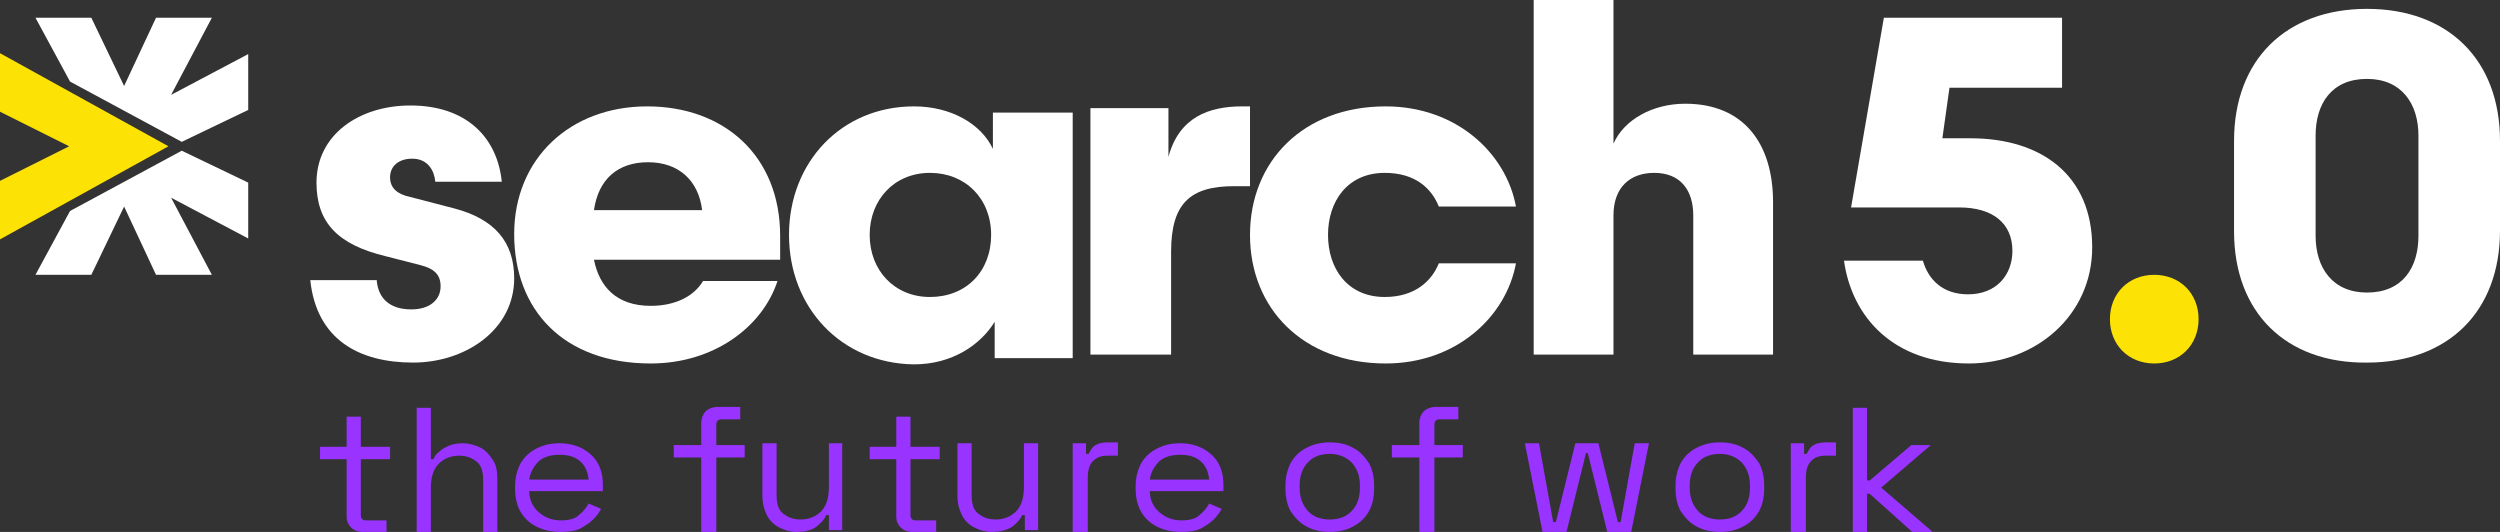
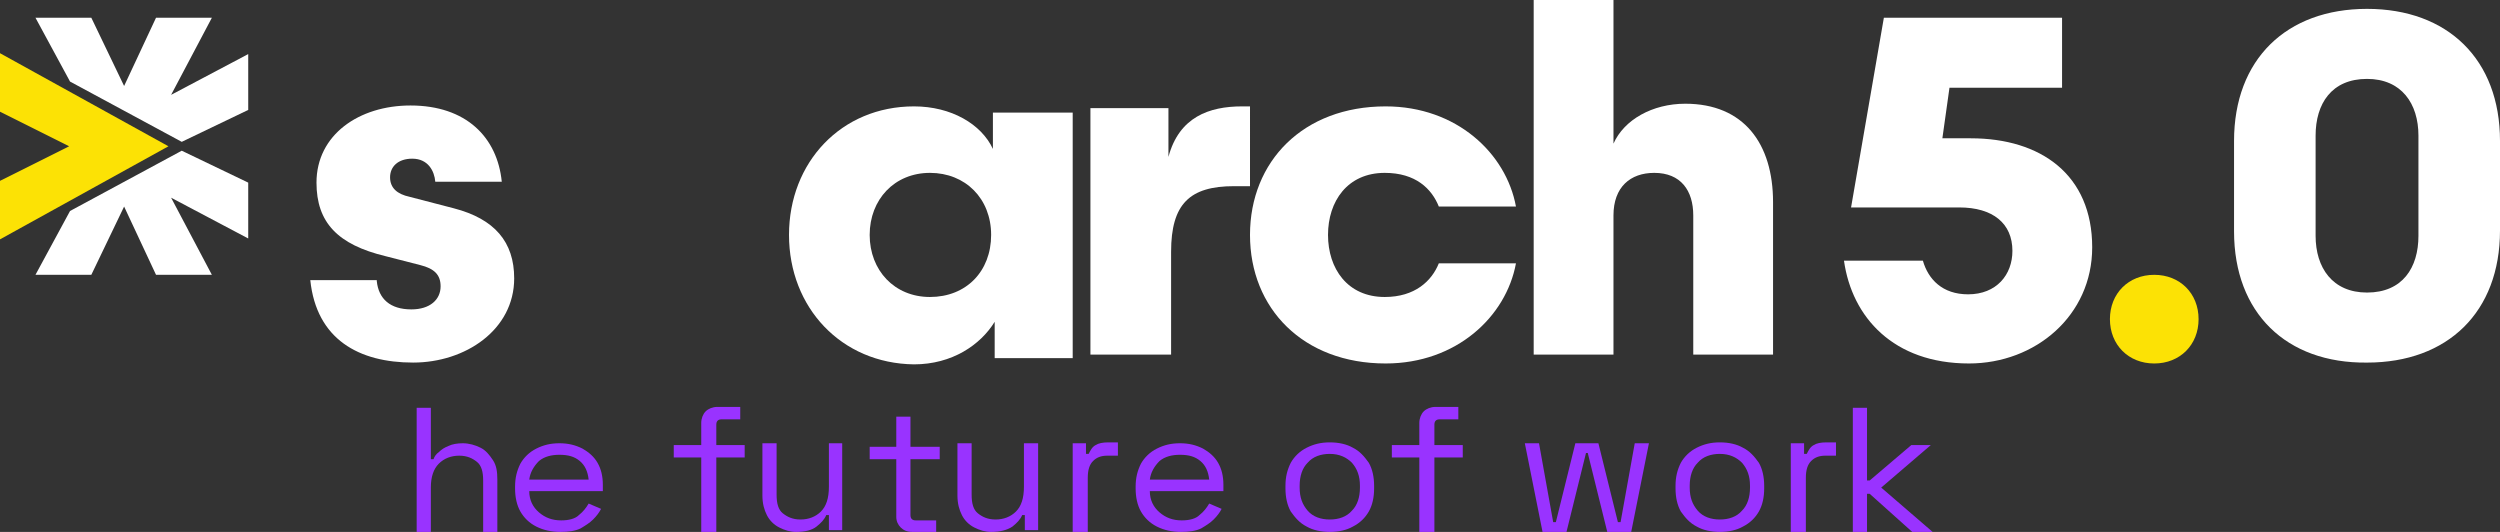
<svg xmlns="http://www.w3.org/2000/svg" version="1.1" id="Layer_1" x="0px" y="0px" viewBox="0 0 282 60" style="enable-background:new 0 0 282 60;" xml:space="preserve">
  <rect x="0" y="0" width="282" height="60" fill="#333333" stroke="none" />
  <style type="text/css">
	.st0{fill-rule:evenodd;clip-rule:evenodd;fill:#FFFFFF;}
	.st1{fill-rule:evenodd;clip-rule:evenodd;fill:#FCE205;}
	.st2{fill-rule:evenodd;clip-rule:evenodd;fill:#9933FF;}
</style>
  <g id="Symbols">
    <g id="Group">
      <path id="Fill-65" class="st0" d="M42.5,31.7c0.2,2,1.5,3.2,3.9,3.2c2.1,0,3.3-1.1,3.3-2.6c0-1.3-0.7-2-2.3-2.4l-3.9-1    c-5.4-1.3-7.8-3.8-7.8-8.3c0-5.4,4.8-8.7,10.6-8.7c6.3,0,9.8,3.6,10.3,8.6h-7.5c-0.1-1.2-0.8-2.6-2.6-2.6c-1.6,0-2.5,0.9-2.5,2.1    c0,1.2,0.8,1.9,2.2,2.2l5,1.3c4.6,1.2,6.8,3.8,6.8,7.9c0,5.8-5.5,9.5-11.4,9.5c-6.1,0-10.9-2.6-11.6-9.3H42.5z" />
-       <path id="Fill-67" class="st0" d="M67,23.7h12.2c-0.4-3.3-2.6-5.4-6.1-5.4C69.7,18.3,67.5,20.2,67,23.7 M79.3,31.7h8.4    C86,36.9,80.5,41,73.4,41C63.6,41,58,35,58,26.4C58,17.9,64.3,12,73,12c8.7,0,15,5.6,15,14.6v2.7H67c0.6,3,2.5,5.2,6.4,5.2    C76.2,34.5,78.3,33.4,79.3,31.7" />
      <path id="Fill-69" class="st0" d="M111.8,26.5c0-4.1-2.9-7-6.9-7c-4,0-6.8,3-6.8,7s2.8,7,6.8,7C109,33.5,111.8,30.6,111.8,26.5     M112,16.8v-4.1h9v27.7h-8.8v-4.1c-1.6,2.6-4.8,4.8-9.1,4.8C94.9,41,89,34.7,89,26.5S94.9,12,103.1,12C107.3,12,110.7,14,112,16.8    " />
      <path id="Fill-71" class="st0" d="M141,21h-1.8c-5,0-7.1,2-7.1,7.4V40H123V12.2h8.8v5.5c1.2-4.5,4.6-5.7,8.3-5.7h0.9V21z" />
      <path id="Fill-73" class="st0" d="M171,23.3h-8.7c-0.8-2-2.6-3.8-6.1-3.8c-4.2,0-6.4,3.2-6.4,7c0,3.8,2.2,7,6.4,7    c3.4,0,5.3-1.8,6.1-3.8h8.7c-1.1,6-6.7,11.3-14.7,11.3C147,41,141,34.8,141,26.5S147,12,156.3,12C164.3,12,169.9,17.3,171,23.3" />
-       <path id="Fill-75" class="st0" d="M182,40h-9V0h9v16.2c1.2-2.7,4.4-4.5,8.1-4.5c6.6,0,9.9,4.5,9.9,11.1V40h-9V24.3    c0-2.8-1.4-4.8-4.4-4.8c-2.7,0-4.6,1.6-4.6,4.8V40z" />
+       <path id="Fill-75" class="st0" d="M182,40h-9V0h9v16.2c1.2-2.7,4.4-4.5,8.1-4.5c6.6,0,9.9,4.5,9.9,11.1V40h-9V24.3    c0-2.8-1.4-4.8-4.4-4.8c-2.7,0-4.6,1.6-4.6,4.8z" />
      <path id="Fill-77" class="st0" d="M222.3,15.6c7.9,0,13.7,4.1,13.7,12.3c0,7.7-6.4,13.1-13.9,13.1c-8.5,0-13.2-5.2-14.1-11.6h8.9    c0.6,2.1,2.2,3.8,5.1,3.8c3.2,0,5-2.2,5-4.9c0-3.1-2.2-4.9-6-4.9h-12.2L212.5,2h20.1v7.9h-12.7l-0.8,5.7H222.3z" />
      <path id="Fill-79" class="st1" d="M243,31c2.9,0,5,2.1,5,5c0,2.9-2.1,5-5,5c-2.9,0-5-2.1-5-5C238,33.1,240.1,31,243,31" />
      <path id="Fill-81" class="st0" d="M272.8,15.3c0-3.6-1.9-6.4-5.8-6.4c-4,0-5.8,2.8-5.8,6.4v11.3c0,3.6,1.9,6.4,5.8,6.4    c4,0,5.8-2.8,5.8-6.4V15.3z M252,26.1V15.9C252,6.7,257.9,1,267,1c9.1,0,15,5.7,15,14.9v10.1c0,9.2-5.9,14.9-15,14.9    C257.9,41,252,35.3,252,26.1L252,26.1z" />
      <polygon id="Fill-83" class="st0" points="20.5,16 28,12.4 28,6.1 19.3,10.7 23.9,2 17.6,2 14,9.7 10.3,2 4,2 7.9,9.2   " />
      <polygon id="Fill-85" class="st0" points="7.9,23.8 4,31 10.3,31 14,23.3 17.6,31 23.9,31 19.3,22.3 28,26.9 28,20.6 20.5,17       " />
      <polygon id="Fill-87" class="st1" points="19,16.5 0,27 0,20.4 7.8,16.5 0,12.6 0,6   " />
-       <path id="Fill-89" class="st2" d="M40.9,60c-0.6,0-1-0.2-1.3-0.5c-0.3-0.3-0.5-0.7-0.5-1.2v-6.5h-3v-1.4h3V47h1.6v3.4H44v1.4h-3.3    v6.3c0,0.4,0.2,0.6,0.6,0.6h2.3V60H40.9z" />
      <path id="Fill-91" class="st2" d="M47,60V46h1.6v5.8h0.3c0.1-0.3,0.3-0.6,0.6-0.8c0.3-0.3,0.6-0.5,1.1-0.7c0.4-0.2,1-0.3,1.6-0.3    c0.7,0,1.4,0.2,2,0.5c0.6,0.3,1,0.8,1.4,1.4s0.5,1.3,0.5,2.2V60h-1.6v-5.8c0-1-0.2-1.7-0.7-2.1c-0.5-0.4-1.1-0.7-2-0.7    c-0.9,0-1.7,0.3-2.3,0.9c-0.6,0.6-0.9,1.5-0.9,2.7V60H47z" />
      <path id="Fill-93" class="st2" d="M59.7,54.1h6.7c-0.1-0.9-0.4-1.6-1-2.1c-0.6-0.5-1.3-0.7-2.3-0.7c-0.9,0-1.7,0.2-2.3,0.7    C60.2,52.6,59.8,53.3,59.7,54.1 M63.2,60c-1,0-1.9-0.2-2.7-0.6c-0.8-0.4-1.4-1-1.8-1.7c-0.4-0.7-0.6-1.6-0.6-2.6v-0.2    c0-1,0.2-1.8,0.6-2.6c0.4-0.7,1-1.3,1.8-1.7c0.8-0.4,1.6-0.6,2.6-0.6c1,0,1.8,0.2,2.6,0.6c0.7,0.4,1.3,0.9,1.7,1.6    c0.4,0.7,0.6,1.5,0.6,2.5v0.7h-8.3c0,1,0.4,1.8,1.1,2.4c0.7,0.6,1.5,0.9,2.5,0.9c0.9,0,1.6-0.2,2-0.6c0.5-0.4,0.8-0.8,1.1-1.3    l1.4,0.6c-0.2,0.4-0.5,0.8-0.9,1.2c-0.4,0.4-0.9,0.7-1.4,1C64.9,59.9,64.1,60,63.2,60" />
      <path id="Fill-95" class="st2" d="M79.1,60v-8.4H76v-1.4h3.1v-2.5c0-0.5,0.2-1,0.5-1.3c0.3-0.3,0.8-0.5,1.3-0.5h2.6v1.4h-2.1    c-0.4,0-0.6,0.2-0.6,0.6v2.3H84v1.4h-3.2V60H79.1z" />
      <path id="Fill-97" class="st2" d="M89.8,60c-0.7,0-1.3-0.2-1.9-0.5c-0.6-0.3-1.1-0.8-1.4-1.4c-0.3-0.6-0.5-1.3-0.5-2.2V50h1.6v5.8    c0,1,0.2,1.7,0.7,2.1c0.5,0.4,1.1,0.7,2,0.7c0.9,0,1.7-0.3,2.3-0.9c0.6-0.6,0.9-1.5,0.9-2.8V50H95v9.8h-1.5v-1.7h-0.3    c-0.2,0.5-0.6,0.9-1.1,1.3C91.6,59.8,90.8,60,89.8,60" />
      <path id="Fill-99" class="st2" d="M102.9,60c-0.6,0-1-0.2-1.3-0.5c-0.3-0.3-0.5-0.7-0.5-1.2v-6.5h-3v-1.4h3V47h1.6v3.4h3.3v1.4    h-3.3v6.3c0,0.4,0.2,0.6,0.6,0.6h2.3V60H102.9z" />
      <path id="Fill-101" class="st2" d="M111.8,60c-0.7,0-1.3-0.2-1.9-0.5c-0.6-0.3-1.1-0.8-1.4-1.4c-0.3-0.6-0.5-1.3-0.5-2.2V50h1.6    v5.8c0,1,0.2,1.7,0.7,2.1c0.5,0.4,1.1,0.7,2,0.7c0.9,0,1.7-0.3,2.3-0.9c0.6-0.6,0.9-1.5,0.9-2.8V50h1.6v9.8h-1.5v-1.7h-0.3    c-0.2,0.5-0.6,0.9-1.1,1.3C113.6,59.8,112.8,60,111.8,60" />
      <path id="Fill-103" class="st2" d="M121,60V50h1.5v1.2h0.3c0.2-0.4,0.4-0.8,0.8-1c0.3-0.2,0.8-0.3,1.4-0.3h1.1v1.5h-1.2    c-0.7,0-1.2,0.2-1.6,0.6c-0.4,0.4-0.6,1-0.6,1.9V60H121z" />
      <path id="Fill-105" class="st2" d="M129.7,54.1h6.7c-0.1-0.9-0.4-1.6-1-2.1c-0.6-0.5-1.3-0.7-2.3-0.7c-0.9,0-1.7,0.2-2.3,0.7    C130.2,52.6,129.8,53.3,129.7,54.1 M133.2,60c-1,0-1.9-0.2-2.7-0.6c-0.8-0.4-1.4-1-1.8-1.7c-0.4-0.7-0.6-1.6-0.6-2.6v-0.2    c0-1,0.2-1.8,0.6-2.6c0.4-0.7,1-1.3,1.8-1.7c0.8-0.4,1.6-0.6,2.6-0.6c1,0,1.8,0.2,2.6,0.6c0.7,0.4,1.3,0.9,1.7,1.6    c0.4,0.7,0.6,1.5,0.6,2.5v0.7h-8.3c0,1,0.4,1.8,1.1,2.4c0.7,0.6,1.5,0.9,2.5,0.9c0.9,0,1.6-0.2,2-0.6c0.5-0.4,0.8-0.8,1.1-1.3    l1.4,0.6c-0.2,0.4-0.5,0.8-0.9,1.2c-0.4,0.4-0.9,0.7-1.4,1C134.9,59.9,134.1,60,133.2,60" />
      <path id="Fill-107" class="st2" d="M150,58.6c1,0,1.9-0.3,2.5-1c0.6-0.6,0.9-1.5,0.9-2.6v-0.2c0-1.1-0.3-1.9-0.9-2.6    c-0.6-0.6-1.4-1-2.5-1c-1,0-1.9,0.3-2.5,1c-0.6,0.6-0.9,1.5-0.9,2.6v0.2c0,1.1,0.3,1.9,0.9,2.6C148.1,58.3,149,58.6,150,58.6     M150,60c-1,0-1.9-0.2-2.6-0.6c-0.8-0.4-1.3-1-1.8-1.7c-0.4-0.7-0.6-1.6-0.6-2.6v-0.3c0-1,0.2-1.8,0.6-2.6c0.4-0.7,1-1.3,1.8-1.7    c0.8-0.4,1.6-0.6,2.6-0.6s1.9,0.2,2.6,0.6c0.8,0.4,1.3,1,1.8,1.7c0.4,0.7,0.6,1.6,0.6,2.6v0.3c0,1-0.2,1.9-0.6,2.6    c-0.4,0.7-1,1.3-1.8,1.7C151.9,59.8,151,60,150,60" />
      <path id="Fill-109" class="st2" d="M160.1,60v-8.4H157v-1.4h3.1v-2.5c0-0.5,0.2-1,0.5-1.3c0.3-0.3,0.8-0.5,1.3-0.5h2.6v1.4h-2.1    c-0.4,0-0.6,0.2-0.6,0.6v2.3h3.2v1.4h-3.2V60H160.1z" />
      <polygon id="Fill-111" class="st2" points="174,60 172,50 173.6,50 175.2,58.9 175.5,58.9 177.7,50 180.3,50 182.5,58.9     182.8,58.9 184.4,50 186,50 184,60 181.3,60 179.1,51.1 178.9,51.1 176.7,60   " />
      <path id="Fill-113" class="st2" d="M194,58.6c1,0,1.9-0.3,2.5-1c0.6-0.6,0.9-1.5,0.9-2.6v-0.2c0-1.1-0.3-1.9-0.9-2.6    c-0.6-0.6-1.4-1-2.5-1c-1,0-1.9,0.3-2.5,1c-0.6,0.6-0.9,1.5-0.9,2.6v0.2c0,1.1,0.3,1.9,0.9,2.6C192.1,58.3,193,58.6,194,58.6     M194,60c-1,0-1.9-0.2-2.6-0.6c-0.8-0.4-1.3-1-1.8-1.7c-0.4-0.7-0.6-1.6-0.6-2.6v-0.3c0-1,0.2-1.8,0.6-2.6c0.4-0.7,1-1.3,1.8-1.7    c0.8-0.4,1.6-0.6,2.6-0.6s1.9,0.2,2.6,0.6c0.8,0.4,1.3,1,1.8,1.7c0.4,0.7,0.6,1.6,0.6,2.6v0.3c0,1-0.2,1.9-0.6,2.6    c-0.4,0.7-1,1.3-1.8,1.7C195.9,59.8,195,60,194,60" />
      <path id="Fill-115" class="st2" d="M202,60V50h1.5v1.2h0.3c0.2-0.4,0.4-0.8,0.8-1c0.3-0.2,0.8-0.3,1.4-0.3h1.1v1.5h-1.2    c-0.7,0-1.2,0.2-1.6,0.6c-0.4,0.4-0.6,1-0.6,1.9V60H202z" />
      <polygon id="Fill-117" class="st2" points="209,60 209,46 210.6,46 210.6,54.2 210.9,54.2 215.6,50.2 217.8,50.2 212.2,55 218,60     215.7,60 210.9,55.7 210.6,55.7 210.6,60   " />
    </g>
  </g>
</svg>